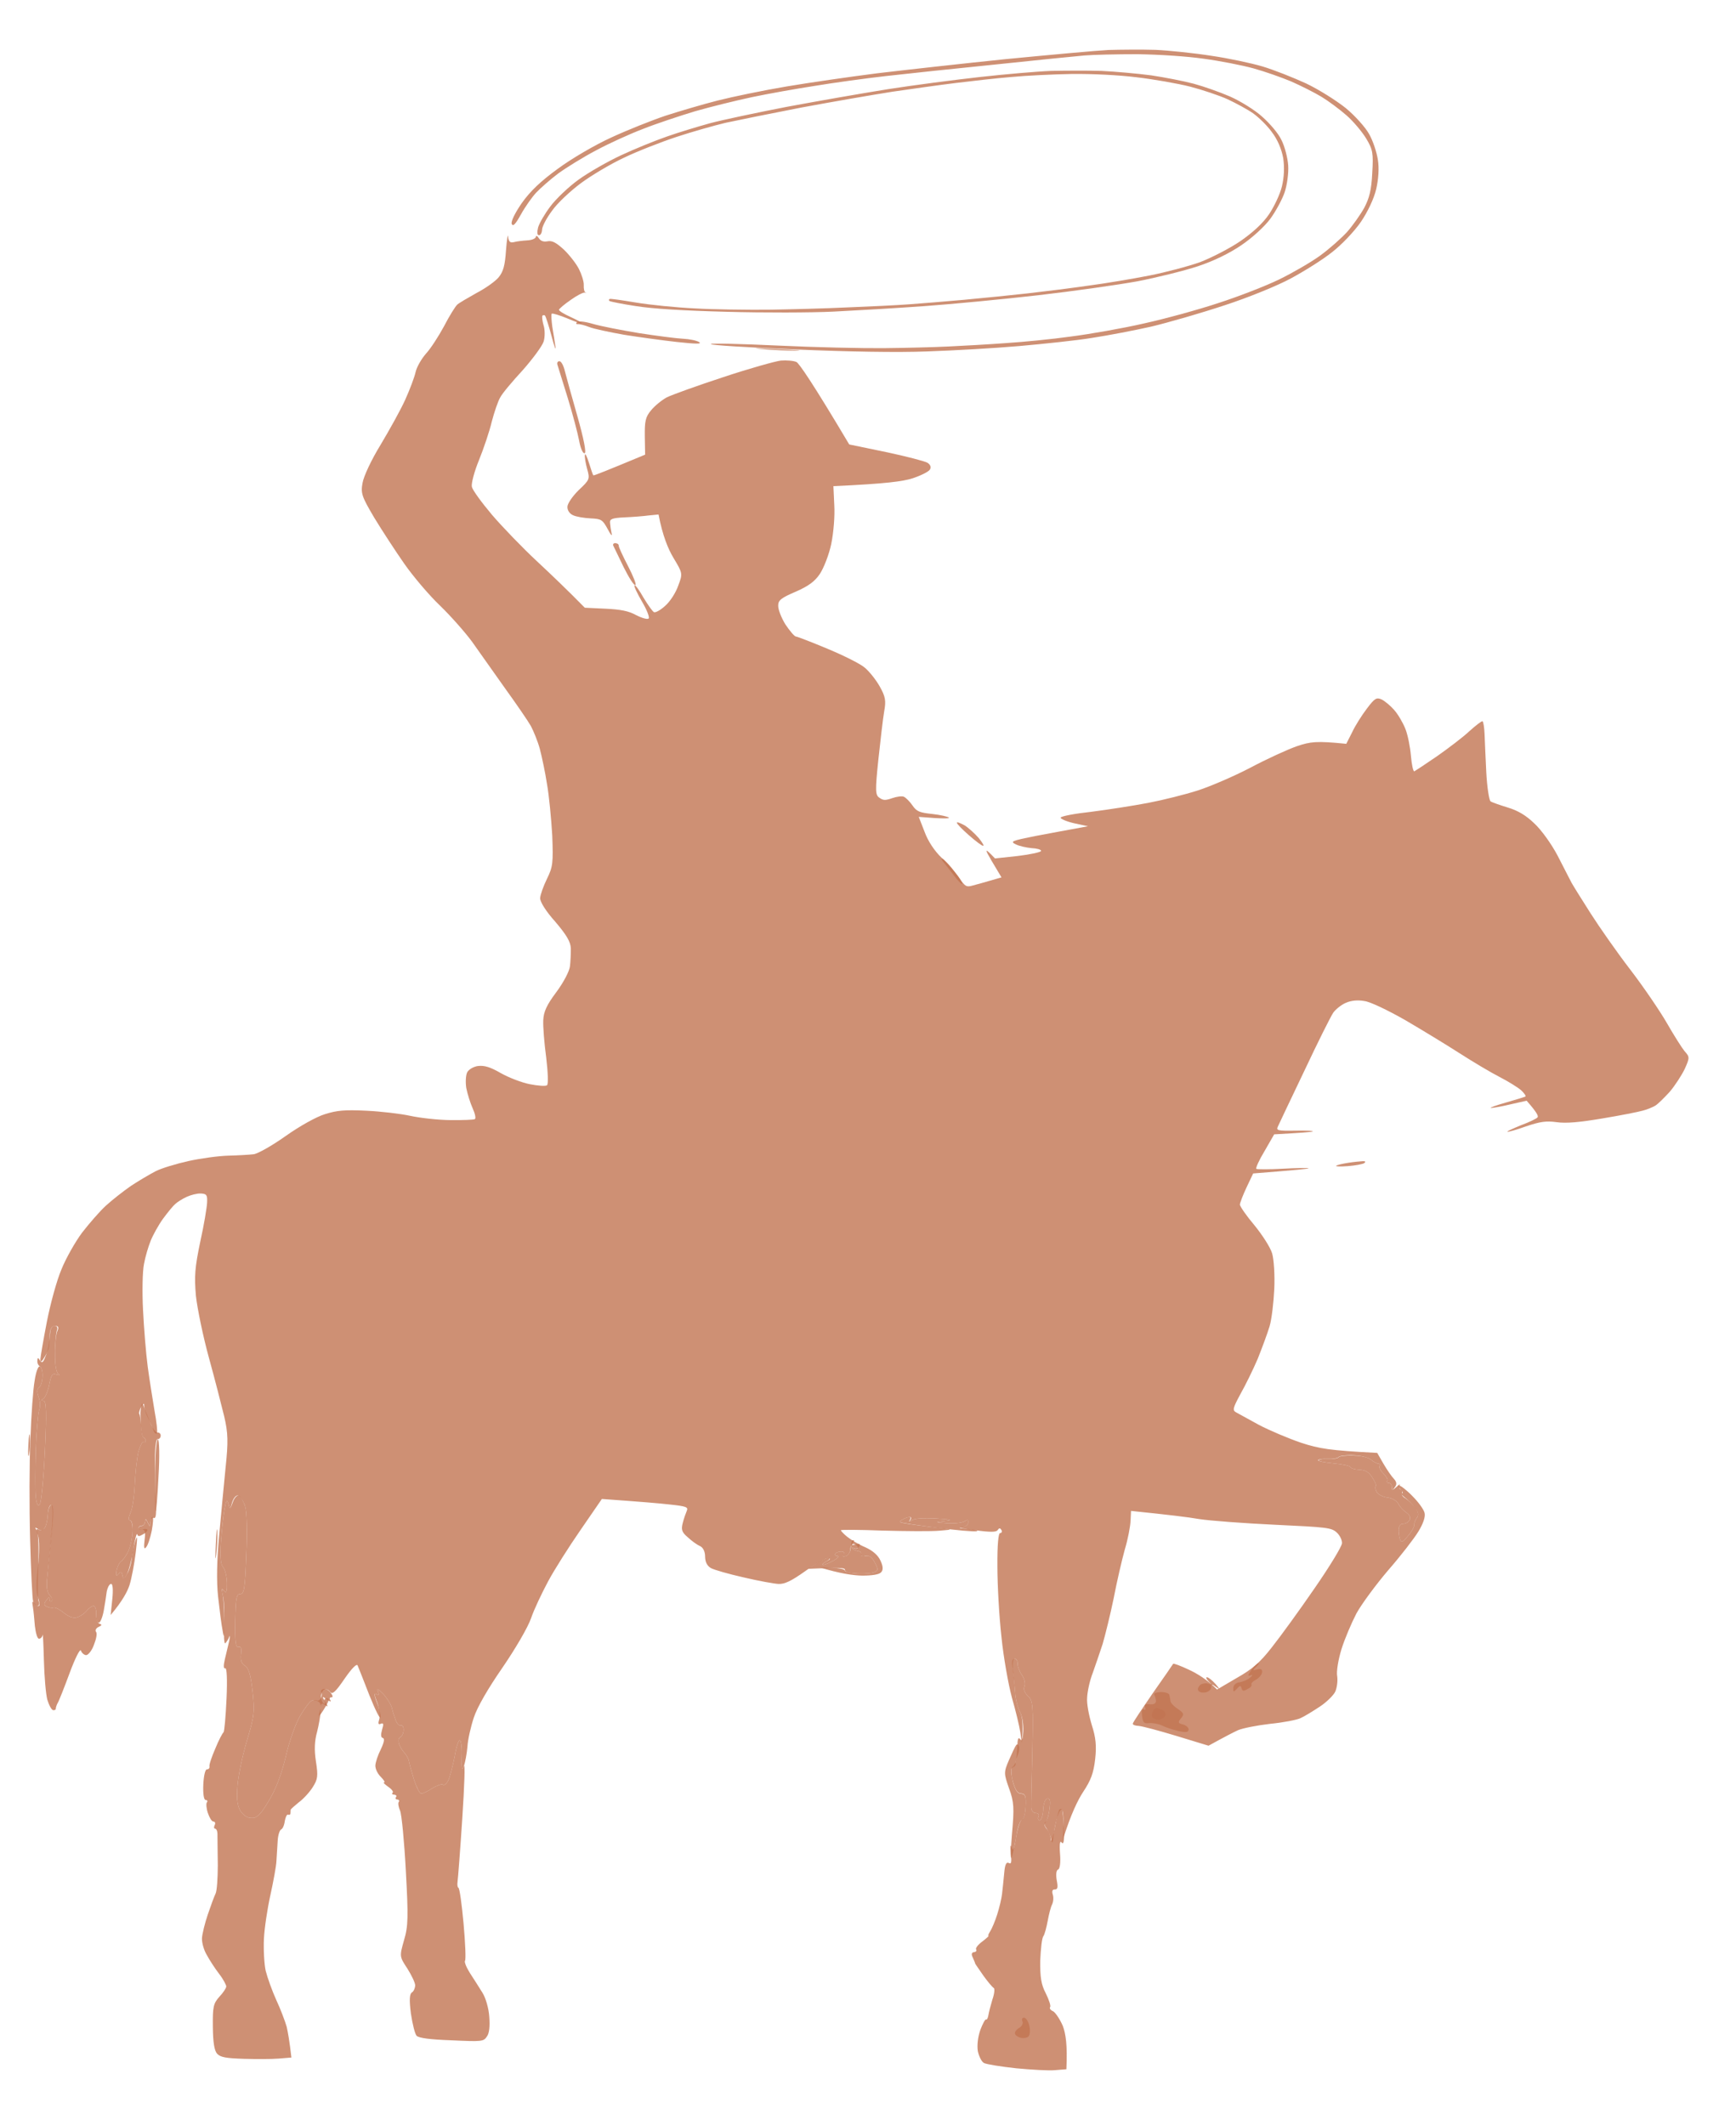
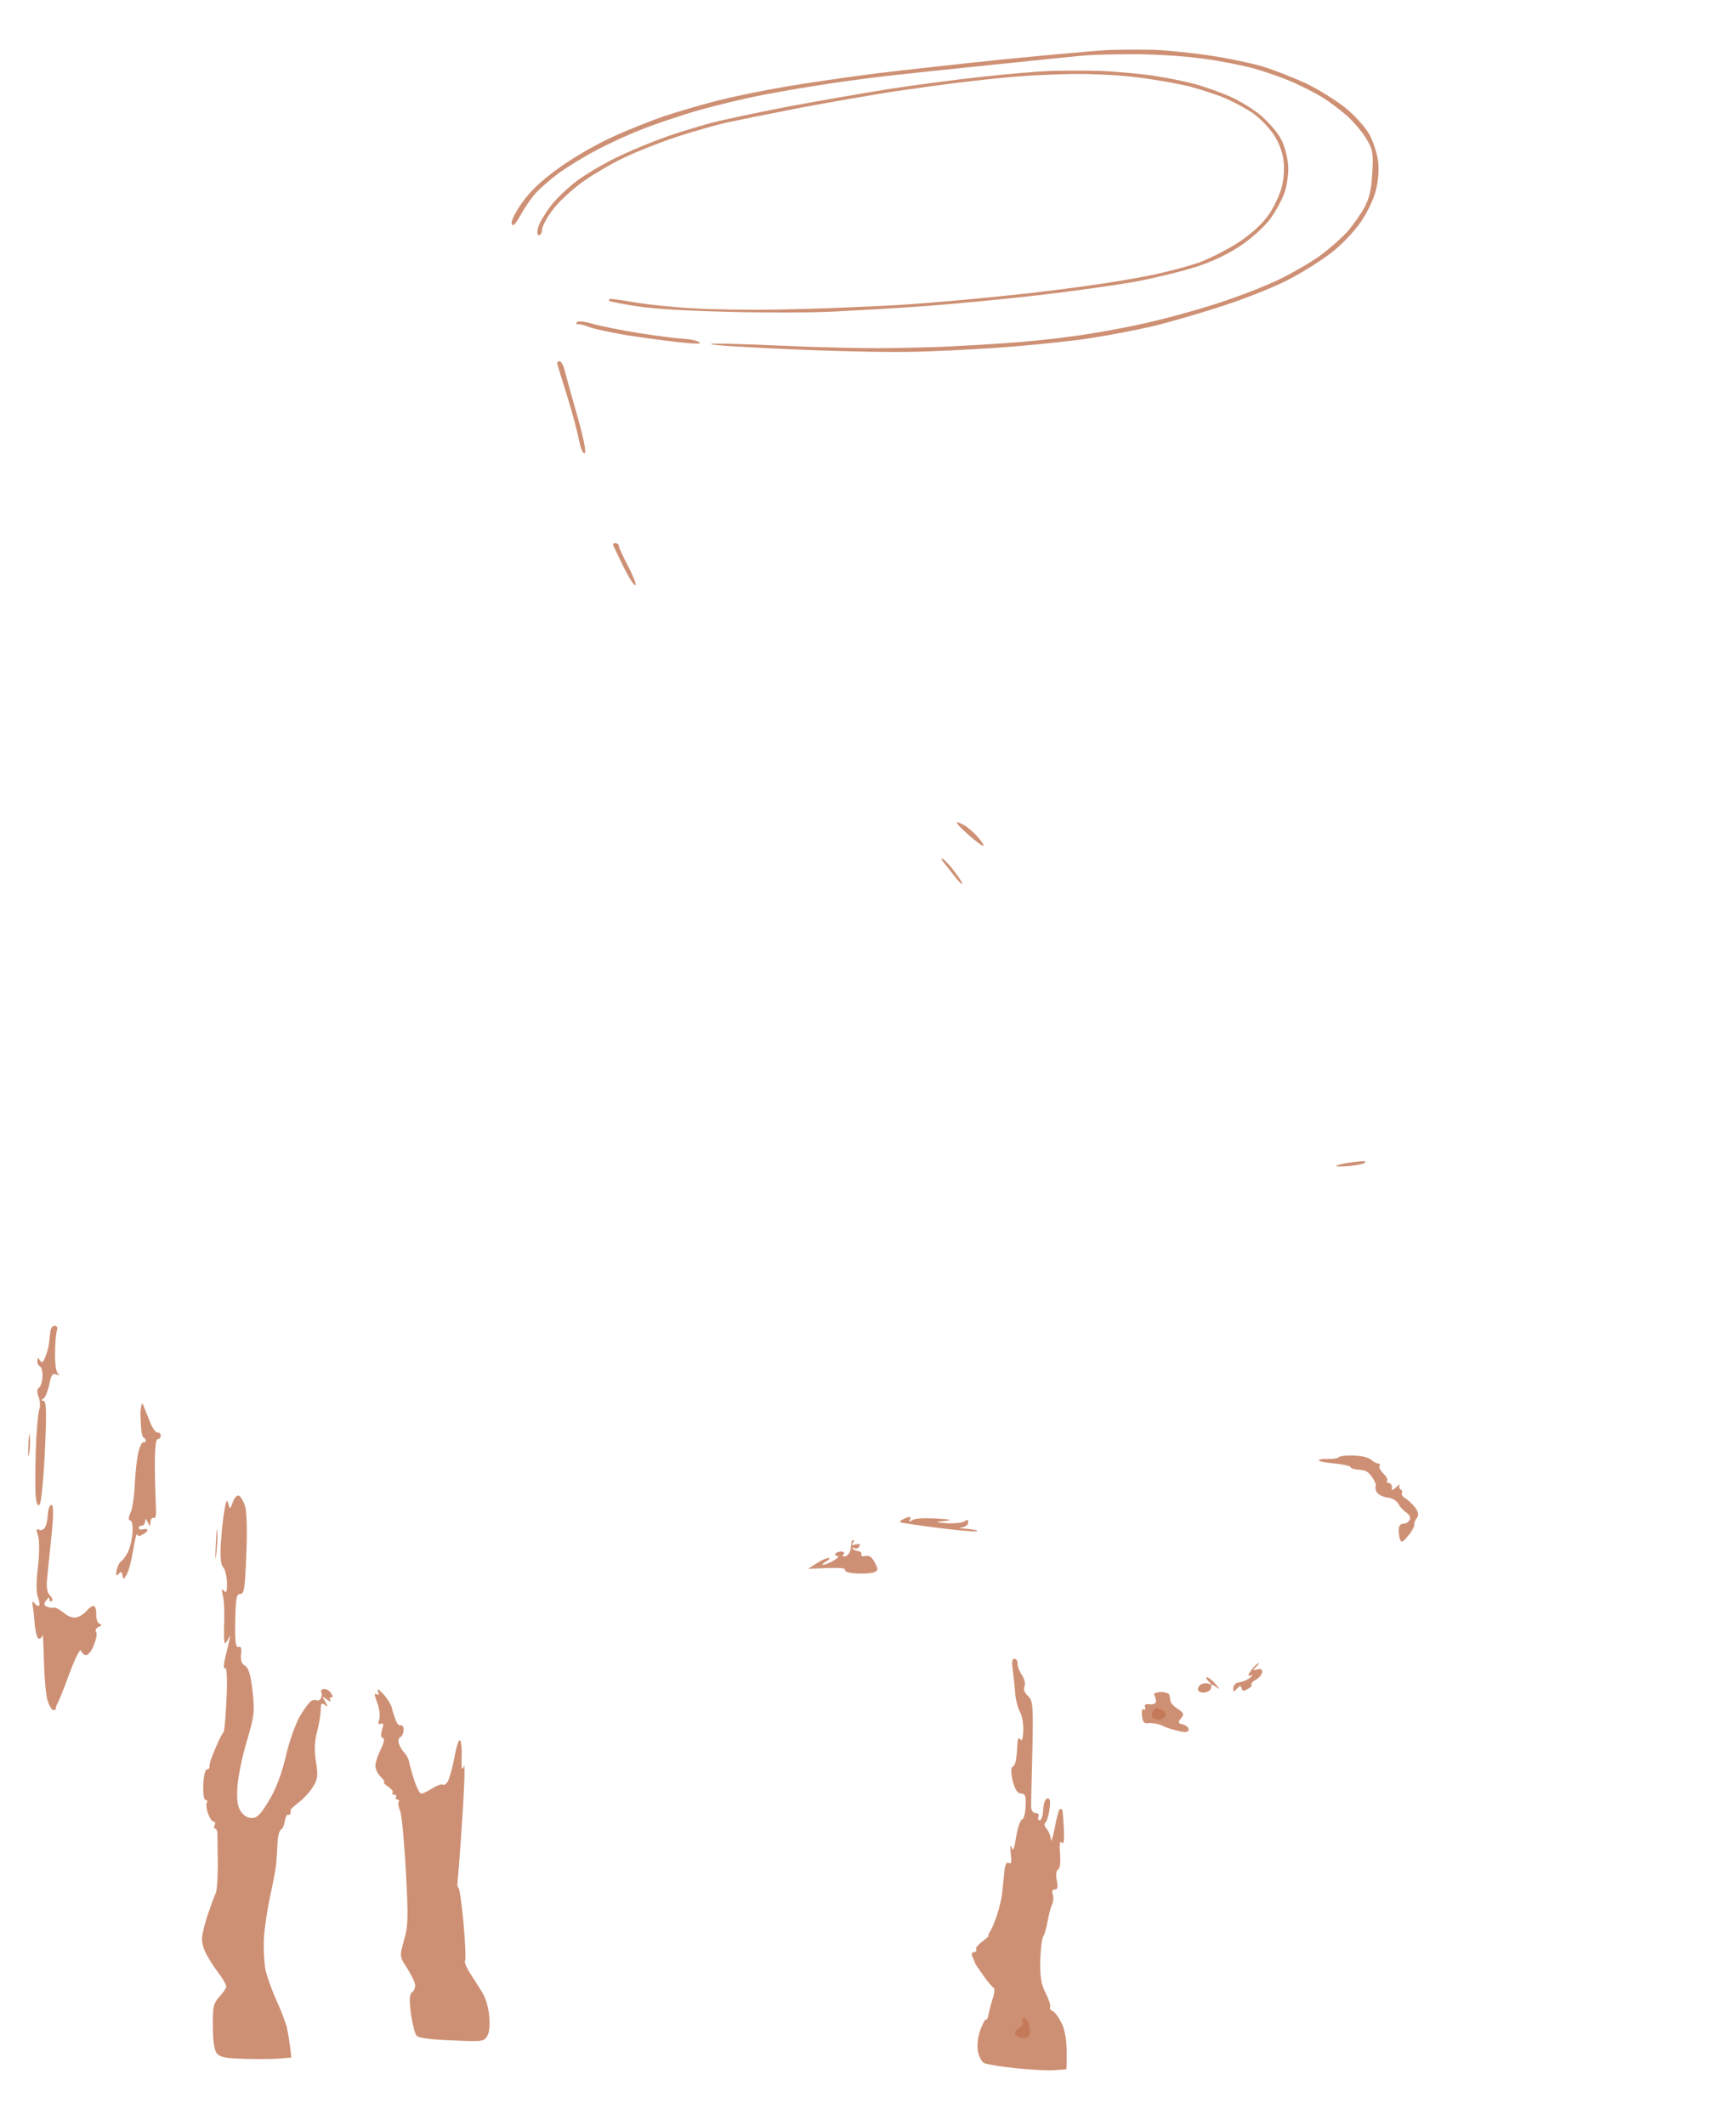
<svg xmlns="http://www.w3.org/2000/svg" width="924" height="1131" viewBox="0 0 924 1131" fill="none">
-   <path fill-rule="evenodd" clip-rule="evenodd" d="M270.449 126.062C270.796 128.715 271.55 129.378 273.617 128.848C275.208 128.421 278.366 128.067 280.728 127.927C283.248 127.795 285.176 126.881 285.217 126.004C285.252 125.253 286.024 125.54 286.755 126.704C287.729 128.257 289.273 128.832 291.386 128.429C293.923 127.921 296.064 129.151 300.131 132.858C303.135 135.761 306.69 140.322 308.128 143.152C309.566 145.981 310.799 149.806 310.711 151.685C310.616 153.689 311.004 155.465 311.625 155.619C312.397 155.907 312.083 155.892 311.306 155.73C310.371 155.56 306.992 157.284 303.739 159.642C300.33 161.992 297.548 164.372 297.524 164.873C297.495 165.499 300.245 167.135 303.628 168.676C307.011 170.216 309.767 171.726 309.75 172.102C309.732 172.478 306.331 171.314 302.019 169.479C297.859 167.776 293.988 166.59 293.656 166.951C293.325 167.312 293.497 170.333 293.959 173.87C294.583 177.289 295.294 182.218 295.652 184.62C296.01 187.022 295.031 184.465 293.566 178.873C292.102 173.28 290.445 168.432 290.149 168.041C289.854 167.651 289.227 167.621 288.739 167.975C288.408 168.336 288.615 170.605 289.287 173.022C290.115 175.446 290.083 179.462 289.344 181.813C288.605 184.163 283.573 190.956 278.263 196.983C272.802 202.878 267.312 209.398 266.271 211.484C265.08 213.436 263.073 219.368 261.734 224.452C260.552 229.543 257.451 238.687 254.962 244.847C252.479 250.881 250.762 257.329 251.149 259.105C251.537 260.88 256.408 267.512 261.912 274.048C267.422 280.459 278.055 291.505 285.579 298.513C293.102 305.52 301.972 313.972 311.265 323.449L322.235 323.965C330.385 324.349 334.587 325.174 338.568 327.37C341.481 328.888 344.58 329.787 345.237 329.191C345.887 328.719 344.352 324.629 341.731 320.238C339.116 315.721 337.256 311.867 337.744 311.513C338.226 311.285 340.29 314.144 342.464 318.013C344.795 321.889 347.3 325.396 348.066 325.809C348.832 326.221 351.573 324.718 354.036 322.449C356.656 320.187 359.707 315.435 360.981 311.728C363.487 305.193 363.336 305.06 358.385 296.793C355.62 292.143 352.653 285.099 350.513 273.825L345.306 274.333C342.618 274.709 336.627 275.18 332.377 275.357C325.765 275.673 324.482 276.24 324.701 278.259C324.793 279.644 325.145 282.172 325.533 283.948C326.077 285.731 325.027 284.677 323.445 281.59C320.697 276.564 320.088 276.159 314.289 275.886C310.841 275.724 306.633 275.023 304.944 274.191C303.099 273.351 301.928 271.538 302.016 269.659C302.099 267.905 304.795 264.015 308.089 260.78C313.839 255.402 314.02 254.908 312.537 249.691C311.733 246.766 311.108 243.347 311.324 242.102C311.377 240.974 312.392 242.78 313.48 246.346C314.575 249.787 315.53 252.845 315.838 252.985C315.983 253.243 322.225 250.775 343.373 241.978L343.2 232.304C343.107 224.265 343.533 221.9 346.525 218.4C348.361 216.101 352.119 213.014 354.86 211.511C357.595 210.133 371.176 205.249 384.897 200.747C398.78 196.128 412.627 192.261 415.629 191.9C418.624 191.664 422.38 191.967 423.917 192.667C425.298 193.359 432.361 203.484 452.01 236.547L471.61 240.608C482.342 242.871 492.272 245.472 493.647 246.29C495.324 247.374 495.73 248.774 494.887 249.989C494.207 251.087 490.026 253.15 485.718 254.579C480.457 256.215 471.917 257.445 443.583 258.747L444.051 268.813C444.407 274.604 443.681 283.358 442.451 289.451C441.234 295.294 438.384 302.441 436.356 305.484C433.654 309.5 430.239 311.976 423.503 314.923C415.809 318.201 414.177 319.505 414.204 322.268C414.11 324.273 415.79 328.62 417.976 332.238C420.324 335.738 422.853 338.745 423.637 338.781C424.42 338.818 432.133 341.818 440.605 345.355C449.078 348.892 457.979 353.329 460.242 355.318C462.661 357.315 466.222 361.751 468.251 365.362C471.295 370.778 471.665 372.929 470.61 378.654C469.963 382.39 468.637 393.877 467.52 404.245C465.802 420.735 465.84 423.247 468.132 424.611C470.105 426.085 471.365 426.018 474.878 424.803C477.432 423.919 480.277 423.55 481.194 424.096C482.267 424.648 484.367 426.756 485.689 428.701C487.893 431.943 489.593 432.526 496.158 433.211C500.378 433.661 504.417 434.604 505.021 435.135C505.624 435.666 502.315 435.886 489.017 434.758L492.099 442.687C493.907 447.668 497.426 452.981 501.336 456.68C504.637 459.974 508.964 464.822 510.727 467.416C513.51 471.69 514.427 472.235 517.452 471.373C519.519 470.843 523.815 469.664 533.053 466.961L527.811 458.177C524.176 451.98 523.614 450.573 529.6 456.88L541.757 455.57C548.549 454.759 554.105 453.515 554.135 452.888C554.17 452.137 551.843 451.525 549.022 451.392C546.363 451.141 542.475 450.331 540.635 449.365C537.565 447.84 538.367 447.501 551.052 444.96C558.658 443.56 568.011 441.741 579.1 439.752L571.636 438.145C567.596 437.202 564.364 435.794 564.55 435.175C564.586 434.424 572.034 433.017 580.876 432.052C589.567 430.955 603.175 428.833 611.1 427.323C619.024 425.813 630.787 422.852 637.325 420.774C643.863 418.697 656.528 413.267 665.383 408.662C674.245 403.932 685.481 398.812 690.272 397.154C697.454 394.731 700.618 394.252 716.563 395.881L719.679 389.751C721.255 386.31 724.817 380.703 727.496 377.188C731.685 371.611 732.655 371.029 735.423 372.289C737.112 373.122 740.134 375.649 742.071 377.874C744.159 380.232 746.774 384.749 748.037 387.947C749.3 391.145 750.573 397.482 750.976 402.272C751.385 406.936 752.154 410.613 752.787 410.517C753.269 410.289 758.78 406.656 764.948 402.427C770.959 398.191 778.777 392.282 782.065 389.173C785.509 386.071 788.605 383.706 789.069 383.853C789.528 384.126 790.019 387.036 790.168 390.558C790.322 393.955 790.669 403.261 791.087 411.064C791.499 418.993 792.591 425.823 793.346 426.487C794.106 427.025 798.278 428.476 802.614 429.81C808.034 431.446 812.311 434.033 816.667 438.255C820.281 441.564 825.738 449.102 829.054 455.41C832.213 461.71 835.679 468.15 836.537 469.948C837.552 471.753 842.08 478.996 846.614 486.115C851.149 493.233 860.566 506.732 867.67 515.98C874.775 525.228 883.589 538.196 887.218 544.519C890.847 550.841 895.086 557.569 896.57 559.396C899.407 562.542 899.389 562.918 896.755 568.82C895.185 572.136 891.629 577.618 888.799 581C885.819 584.249 882.357 587.726 880.905 588.537C879.453 589.347 876.567 590.592 874.343 591.115C872.114 591.764 862.441 593.694 852.943 595.255C840.752 597.318 833.495 597.98 828.503 597.243C822.885 596.477 819.721 596.955 812.219 599.49C807.266 601.265 802.807 602.562 802.348 602.289C801.884 602.142 805.252 600.668 809.578 598.863C814.055 597.191 817.911 595.364 818.416 594.634C818.922 593.905 817.768 591.716 812.548 585.821L803.816 587.796C799.049 588.952 794.3 589.733 793.517 589.696C792.739 589.534 796.252 588.318 801.506 586.808C806.761 585.298 811.383 583.883 811.865 583.655C812.353 583.301 811.32 581.872 809.667 580.288C808.008 578.829 802.821 575.571 798.219 573.221C793.618 570.87 783.991 565.144 776.826 560.538C769.66 555.933 756.68 548.04 747.814 542.853C738.634 537.65 729.419 533.199 726.297 532.801C722.716 532.13 719.244 532.469 716.358 533.714C713.954 534.731 711.015 537.103 709.673 538.923C708.325 540.868 701.389 554.728 694.232 569.958C686.918 585.18 680.634 598.568 680.11 599.674C679.232 601.641 680.004 601.928 689.594 601.752C695.567 601.657 699.486 601.841 698.684 602.18C697.883 602.519 692.838 602.909 678.192 603.726L673.06 612.649C670.165 617.409 668.235 621.712 668.687 622.11C669.146 622.382 675.427 622.427 682.828 622.022C690.23 621.617 696.36 621.529 696.505 621.787C696.65 622.045 690.02 622.737 667.002 624.541L663.514 631.909C661.595 635.962 659.984 640.154 659.937 641.156C660.047 642.166 663.427 647.095 667.742 652.195C671.901 657.286 676.145 663.889 677.095 667.072C678.044 670.255 678.59 678.692 678.248 685.957C677.906 693.222 676.854 702.212 675.737 705.925C674.62 709.639 671.741 717.412 669.426 723.204C666.955 728.988 662.787 737.454 660.217 741.978C656.259 749.324 655.887 750.562 657.877 751.66C659.101 752.345 664.614 755.366 670.126 758.388C675.644 761.284 685.655 765.521 692.457 767.85C702.357 771.078 707.657 771.955 733.041 773.275L736.38 779.082C738.27 782.309 740.769 785.942 741.97 787.128C743.461 788.831 743.558 790.091 742.391 791.542C740.88 793.605 740.88 793.605 740.823 791.468C740.876 790.341 740.14 789.302 739.043 789.25C738.102 789.206 737.807 788.816 738.306 788.211C738.957 787.74 738.093 786.067 736.446 784.358C734.792 782.773 733.784 780.843 734.284 780.239C734.783 779.634 734.342 778.986 733.559 778.949C732.775 778.912 730.936 777.947 729.729 776.886C728.372 775.692 724.646 774.763 720.414 774.564C716.496 774.38 713.018 774.844 712.519 775.448C712.019 776.052 709.482 776.56 706.974 776.442C704.31 776.317 701.941 776.582 701.604 777.068C701.261 777.68 704.842 778.351 709.689 778.83C714.693 779.316 718.738 780.135 718.859 780.893C719.143 781.535 721.157 782.131 723.508 782.242C726.799 782.397 728.633 783.488 730.384 786.332C731.857 788.41 732.697 790.584 732.203 791.063C731.86 791.674 732.109 793.067 732.839 794.231C733.721 795.528 736.175 796.773 738.52 797.009C741.173 797.385 743.465 798.748 744.329 800.421C745.042 801.961 746.991 803.936 748.511 805.012C750.187 806.095 750.9 807.635 750.371 808.866C749.685 810.089 748.228 811.024 746.974 810.965C745.563 810.899 744.57 811.982 744.476 813.986C744.393 815.74 744.751 818.142 745.168 819.292C745.863 821.207 746.665 820.868 749.5 817.361C751.493 815.07 752.876 812.373 752.761 811.489C752.64 810.73 753.192 808.998 754.192 807.79C755.203 806.331 754.96 804.813 753.185 802.47C751.857 800.65 749.305 798.145 747.634 796.936C745.969 795.602 745.384 794.696 746.167 794.733C746.951 794.77 746.679 793.878 745.478 792.692C744.277 791.505 744.005 790.614 744.789 790.651C745.572 790.688 748.908 793.23 751.901 796.384C755.051 799.545 757.852 803.443 758.24 805.219C758.772 807.252 757.498 810.959 754.947 815.107C752.732 818.769 745.539 828.097 738.899 835.693C732.415 843.297 724.698 853.73 721.949 858.748C719.356 863.773 715.652 872.386 713.982 877.831C712.312 883.277 711.222 889.753 711.737 892.163C712.095 894.565 711.605 898.308 710.727 900.275C709.849 902.243 706.061 905.956 702.495 908.299C698.767 910.76 694.237 913.559 692.152 914.466C690.224 915.379 682.932 916.794 675.989 917.471C669.04 918.274 661.429 919.799 659.025 920.815C656.777 921.839 652.271 924.138 643.241 929.111L626.207 923.915C616.916 921.093 607.763 918.653 606.039 918.572C604.315 918.491 602.922 918.049 602.952 917.423C602.818 916.914 607.711 909.738 613.447 901.345C619.339 892.961 624.226 885.909 624.401 885.541C624.732 885.18 628.434 886.61 632.891 888.702C637.348 890.795 642.541 893.927 647.79 899.196L658.29 893.036C666.519 888.402 670.777 884.711 676.965 876.717C681.474 871.029 691.718 856.948 699.644 845.395C707.565 833.967 714.202 823.107 714.285 821.353C714.367 819.599 713.075 817.028 711.415 815.569C708.55 813.048 706.361 812.82 678.621 811.514C662.164 810.739 644.164 809.39 638.238 808.483C632.474 807.459 622.009 806.213 602.001 804.141L601.753 809.402C601.612 812.408 600.347 819.254 598.677 824.699C597.164 830.151 594.41 841.948 592.737 850.782C590.908 859.61 588.195 870.529 586.886 874.987C585.419 879.438 583.052 886.356 581.603 890.431C579.998 894.498 578.781 900.341 578.633 903.473C578.329 906.597 579.596 913.059 581.09 918.025C583.285 924.782 583.7 929.321 582.899 936.314C582.087 943.557 580.645 947.506 576.588 953.592C573.712 957.976 570.067 965.337 565.819 978.821L566.034 970.922C566.078 966.656 565.773 963.126 564.989 963.089C564.362 963.06 563.321 965.145 562.577 967.621C561.826 970.222 560.993 974.577 560.706 977.325C560.378 980.95 560.041 981.436 559.521 979.152C559.29 977.384 558.003 974.687 556.983 973.007C555.799 971.445 555.551 970.052 556.346 969.838C556.979 969.743 558.061 966.781 558.54 963.288C559.234 958.55 558.991 957.032 557.412 957.209C556.297 957.533 555.402 959.876 555.242 963.258C555.095 966.39 554.193 968.858 553.41 968.821C552.626 968.785 552.197 967.886 552.715 966.906C553.238 965.8 552.646 965.019 551.236 964.953C549.825 964.886 548.944 963.59 548.864 961.954C548.778 960.443 549.095 947.026 549.478 932.23C550.006 907.649 549.817 905.004 547.102 902.616C545.298 900.899 544.597 899.109 545.3 897.51C545.835 896.154 545.332 893.494 543.859 891.416C542.537 889.471 541.564 886.789 541.629 885.411C541.693 884.033 540.963 882.869 540.179 882.832C539.239 882.787 538.825 884.902 539.148 888.056C539.477 891.084 540.001 896.633 540.294 900.413C540.431 904.185 541.768 909.144 542.928 911.208C544.087 913.271 544.815 917.824 543.885 927.573L543.053 921.884C542.574 918.723 540.606 910.471 538.579 903.47C536.71 896.478 534.096 881.918 533.03 871.197C531.808 860.468 530.874 843.602 530.869 833.684C530.785 822.131 531.393 815.882 532.333 815.926C533.117 815.963 533.466 815.227 533.037 814.328C532.306 813.163 531.836 813.141 530.994 814.357C530.314 815.455 527.324 815.565 519.053 814.423C512.964 813.634 509.702 812.853 511.589 812.816C513.795 812.669 515.253 811.733 515.318 810.355C515.394 808.727 515.087 808.587 513.466 809.64C512.328 810.465 508.38 810.907 504.305 810.715C497.264 810.133 497.264 810.133 502.791 809.514C507.372 808.977 506.6 808.689 497.986 808.158C491.717 807.863 486.991 808.143 485.696 808.961C483.913 810.132 483.6 810.117 484.599 808.909C485.105 808.18 485.14 807.428 484.356 807.391C483.729 807.362 482.138 807.789 480.849 808.481C479.566 809.049 478.747 809.763 479.199 810.161C479.652 810.559 486.205 811.495 494.012 812.491C508.076 814.031 508.076 814.031 500.193 814.665C495.775 815.084 482.273 814.951 470.036 814.626C457.649 814.169 447.6 814.072 447.583 814.448C447.565 814.824 449.062 816.401 450.877 817.867C452.844 819.466 457.12 822.053 460.51 823.468C464.61 825.334 467.325 827.722 468.654 830.63C470.08 833.71 470.148 835.596 468.992 836.797C467.993 838.006 464.196 838.58 458.856 838.58C454.148 838.484 447.281 837.533 436.44 834.261L443.029 834.445C446.796 834.497 449.744 835.264 449.715 835.89C449.685 836.516 452.634 837.283 456.238 837.452C460 837.629 464.098 837.32 465.382 836.753C467.466 835.847 467.496 835.22 465.624 831.617C464.035 828.655 462.666 827.712 460.605 828.117C459.014 828.544 458.091 828.124 458.289 827.255C458.644 826.393 458.047 825.737 456.955 825.56C456.015 825.516 454.628 824.948 453.874 824.285C453.276 823.629 453.439 823.511 454.518 823.939C455.592 824.491 456.544 824.285 456.574 823.659C456.603 823.033 455.704 822.111 454.619 821.809C453.533 821.507 452.703 822.472 452.608 824.477C452.526 826.23 451.346 827.932 450.075 828.249C448.488 828.593 448.083 828.281 448.862 827.313C449.687 826.473 449.246 825.825 447.836 825.758C446.582 825.699 445.142 826.259 444.642 826.863C444.143 827.468 444.74 828.123 445.68 828.168C446.777 828.219 445.941 829.31 443.682 830.584C441.423 831.859 438.862 832.868 438.078 832.831C437.295 832.795 437.957 832.072 439.734 831.026C442.144 829.884 442.324 829.391 440.6 829.31C439.346 829.25 433.858 832.382 428.492 836.272C421.18 841.451 417.643 843.168 414.352 843.013C412.001 842.902 403.591 841.377 395.669 839.497C387.897 837.751 379.992 835.495 378.31 834.537C376.325 833.314 375.323 831.258 375.295 828.495C375.268 825.732 374.266 823.676 372.577 822.843C370.883 822.136 367.999 819.992 366.044 818.142C362.871 815.482 362.466 814.082 363.42 810.486C364.002 808.128 365.084 805.166 365.613 803.936C366.329 802.086 365.093 801.652 356.653 800.752C351.342 800.125 341.016 799.263 320.351 797.788L309.054 814.204C302.819 823.2 295.014 835.512 291.742 841.635C288.469 847.758 284.289 856.475 282.648 861.294C281.008 866.113 274.179 877.717 267.432 887.568C259.848 898.51 254.036 908.531 252.204 914.094C250.557 919.038 248.967 926.119 248.802 929.626C248.474 933.251 247.624 937.982 246.902 939.956C245.826 942.793 245.56 941.776 245.716 935.13C245.934 930.495 245.496 926.457 244.724 926.17C244.109 925.89 242.823 929.847 241.948 935.078C240.917 940.302 239.392 946.005 238.526 947.722C237.66 949.439 236.359 950.382 235.755 949.851C235.152 949.321 232.754 950.212 230.17 951.723C227.736 953.366 225.007 954.618 224.223 954.581C223.283 954.537 221.712 951.199 220.334 947.117C219.106 943.167 217.902 938.717 217.653 937.324C217.405 935.931 216.245 933.868 215.195 932.814C214.145 931.761 212.835 929.565 212.285 927.907C211.885 926.382 212.113 924.886 213.071 924.554C213.872 924.216 214.732 922.624 214.815 920.87C214.898 919.117 214.167 917.952 213.366 918.291C212.408 918.623 211.213 917.311 210.523 915.27C209.828 913.354 208.867 910.422 208.479 908.646C207.935 906.863 205.888 903.628 203.945 901.528C201.346 898.895 200.426 898.433 201.183 900.142C201.878 902.058 201.704 902.427 200.328 901.609C199.104 900.923 199.045 902.176 200.592 906.015C201.861 909.088 202.636 912.639 202.572 914.017C202.35 915.388 199.771 910.119 196.676 902.441C193.739 894.77 190.784 887.475 190.361 886.451C189.95 885.177 187.312 887.814 183.436 893.407C178.543 900.583 176.905 902.012 175.722 900.45C174.835 899.279 173.442 898.837 172.641 899.175C171.677 899.632 170.973 901.231 170.902 902.734C170.838 904.112 171.382 905.895 172.136 906.558C172.896 907.096 173.221 906.861 172.804 905.711C172.381 904.687 172.893 903.832 173.99 903.884C175.4 903.95 175.191 905.07 173.313 908.246C171.947 910.567 170.431 912.755 170.1 913.116C169.612 913.47 169.671 912.217 170.392 910.243C171.119 908.143 170.731 906.367 169.507 905.682C168.602 904.886 166.884 904.679 165.92 905.136C164.799 905.585 162.115 909.225 159.726 913.256C157.331 917.411 153.906 926.791 152.112 934.867C149.777 944.423 146.898 952.197 143.155 958.297C139.057 965.26 136.908 967.544 134.394 967.552C132.032 967.692 130.041 966.594 128.267 964.25C126.504 961.657 125.88 958.238 126.367 951.23C126.608 946.094 128.851 935.153 131.278 926.981C135.38 913.239 135.637 911.117 134.426 900.138C133.428 891.304 132.34 887.737 130.355 886.514C128.522 885.424 127.977 883.64 128.282 880.516C128.748 877.274 128.331 876.125 126.897 876.559C125.463 876.994 124.989 873.708 125.195 862.67C125.453 850.505 125.873 848.265 127.91 848.361C129.948 848.456 130.409 845.34 131.095 827.42C131.661 815.395 131.39 804.46 130.429 801.527C129.462 798.72 127.85 796.259 126.764 795.957C125.679 795.654 124.349 797.224 123.616 799.449C122.487 803.413 122.33 803.406 121.531 800.355C120.865 797.813 120.366 798.417 119.503 803.398C118.873 806.758 118.032 814.628 117.58 820.883C117.07 828.392 117.49 832.805 118.691 833.992C119.741 835.045 120.667 838.73 120.815 842.252C120.899 847.152 120.538 848.139 119.193 846.695C118.009 845.133 117.829 845.626 118.477 848.544C119.01 850.578 119.33 857.121 119.366 863.023C119.442 871.438 119.232 872.558 118.504 868.004C117.867 864.836 116.84 856.627 116.067 849.686C115.185 841.736 115.438 829.696 116.66 817.074C117.649 806.073 119.205 789.7 120.094 780.829C121.509 767.463 121.419 762.688 119.324 753.802C117.877 747.833 114.294 733.855 111.208 722.663C108.123 711.47 105.051 696.637 104.278 689.696C103.363 679.108 103.732 674.606 106.575 660.93C108.561 652.11 110.106 642.642 110.23 640.011C110.418 636.003 109.978 635.355 106.843 635.207C104.962 635.119 101.624 635.966 99.377 636.99C97.129 638.014 94.377 639.767 93.227 640.843C92.082 641.794 89.247 645.301 86.731 648.697C84.377 651.976 81.46 657.237 80.215 660.317C78.971 663.397 77.295 668.967 76.648 672.703C75.844 676.431 75.638 687.469 76.125 697.159C76.611 706.848 77.698 720.457 78.628 727.406C79.557 734.354 81.262 744.854 82.239 750.801C83.372 756.754 83.902 762.177 83.559 762.789C83.06 763.393 82.3 762.855 81.738 761.448C81.332 760.048 79.906 756.968 78.759 754.654C77.605 752.466 76.8 749.54 76.703 748.28C76.779 746.652 76.46 746.762 75.106 748.833C74.246 750.424 73.856 752.038 74.145 752.554C74.586 753.202 74.921 756.105 75.099 759.001C75.27 762.022 75.768 764.808 76.383 765.088C77.155 765.375 77.584 766.274 77.554 766.9C77.525 767.527 77.037 767.88 76.265 767.593C75.656 767.188 74.603 769.523 73.666 772.743C72.886 775.97 72.056 783.589 71.761 789.852C71.467 796.115 70.515 802.975 69.475 805.061C68.3 807.767 68.235 809.145 69.28 809.194C70.064 809.231 70.724 811.898 70.57 815.155C70.411 818.537 69.409 823.135 68.357 825.471C67.305 827.807 65.457 830.356 64.487 830.938C63.517 831.52 62.465 833.856 62.057 835.845C61.614 838.586 61.904 839.102 63.066 837.776C64.396 836.206 64.704 836.346 65.23 838.505C65.594 840.782 65.914 840.672 67.628 837.614C68.814 835.787 69.757 832.441 70.019 830.194C70.12 828.065 70.953 823.71 71.884 820.615C73.182 816.408 73.273 817.793 72.246 826.282C71.481 832.523 70.018 840.237 68.913 843.7C67.813 847.038 65.22 852.063 58.899 859.549L59.764 851.179C60.325 845.932 60.003 842.779 59.05 842.985C58.098 843.191 57.226 845.033 56.819 847.023C56.567 849.02 55.879 853.632 55.244 857.117C54.603 860.728 53.364 863.682 52.58 863.645C51.64 863.601 51.107 861.568 51.219 859.188C51.331 856.808 50.642 854.766 49.859 854.73C48.918 854.685 47.292 855.864 46.124 857.316C44.794 858.885 42.523 860.41 40.775 860.83C38.714 861.235 36.55 860.506 33.98 858.376C31.862 856.644 29.407 855.399 28.612 855.613C27.654 855.944 26.098 855.62 24.868 855.06C23.33 854.36 23.215 853.475 24.714 851.663C25.894 849.961 26.37 849.858 26.311 851.11C26.264 852.112 26.867 852.643 27.517 852.172C28.168 851.7 27.762 850.3 26.562 849.114C25.065 847.537 24.568 844.751 25.111 839.881C25.451 836.005 26.405 825.756 27.294 816.884C28.241 806.76 28.199 800.983 27.259 800.939C26.318 800.895 25.579 803.245 25.444 806.126C25.302 809.133 24.522 812.36 23.691 813.325C22.686 814.659 21.583 814.732 20.214 813.789C18.537 812.706 18.374 812.824 19.557 814.386C20.451 815.432 20.677 823.98 20.397 833.256C19.961 842.526 20.024 851.191 20.598 852.348C21.166 853.63 20.805 854.617 20.021 854.58C19.081 854.536 18.031 853.482 17.62 852.208C17.203 851.058 16.488 836.211 16.03 819.242C15.572 802.272 15.601 778.295 16.185 765.895C16.612 753.486 17.58 739.597 18.431 734.867C19.131 730.003 20.382 726.798 21.304 727.218C22.07 727.631 22.742 730.048 22.624 732.553C22.5 735.184 21.744 737.91 20.774 738.492C19.635 739.317 19.565 740.82 20.538 743.502C21.384 745.551 21.55 748.697 20.84 750.421C20.288 752.153 19.369 761.651 19.055 771.679C18.739 781.707 18.697 792.627 19.002 796.157C19.422 800.57 20.141 801.985 21.146 800.651C21.977 799.686 23.211 786.814 23.901 772.158C24.862 751.74 24.681 745.581 23.114 745.507C21.86 745.448 21.715 745.19 23.004 744.497C23.968 744.04 25.381 740.717 26.179 737.114C27.222 731.64 27.89 730.792 30.055 731.522C31.808 732.107 32.127 731.996 31.013 731.19C29.945 730.512 29.206 726.209 29.308 720.69C29.237 715.54 29.81 710.043 30.513 708.444C31.391 706.477 31.113 705.711 29.389 705.629C27.822 705.556 26.871 706.85 26.536 709.512C26.43 711.767 26.294 714.648 26.241 715.776C26.339 717.036 25.263 719.872 23.909 721.943C22.2 724.875 21.55 725.347 21.481 723.46C21.546 722.083 23.068 713.115 24.932 703.537C26.797 693.958 30.214 681.439 32.685 675.655C34.999 669.864 39.969 661.059 43.659 656.085C47.505 651.119 53.153 644.606 56.434 641.622C59.716 638.638 65.588 634.018 69.648 631.197C73.702 628.5 79.678 625.015 82.738 623.402C85.799 621.788 93.765 619.401 100.273 617.95C106.781 616.499 116.424 615.195 121.614 615.063C126.804 614.931 132.789 614.585 135.001 614.312C137.213 614.04 144.797 609.752 151.946 604.69C159.421 599.393 168.295 594.412 172.917 592.998C179.454 590.92 183.553 590.611 194.994 591.149C202.674 591.511 213.296 592.764 218.426 593.884C223.557 595.005 233.088 596.081 239.839 596.148C246.433 596.207 252.256 595.979 252.744 595.625C253.388 595.279 252.879 592.744 251.599 589.922C250.318 587.1 248.818 582.259 248.182 579.091C247.702 575.929 247.879 572.172 248.739 570.58C249.594 569.114 252.178 567.603 254.547 567.338C257.861 566.992 260.961 567.891 266.618 571.171C270.749 573.499 277.69 576.211 282.049 577.044C286.251 577.87 290.477 578.194 291.133 577.597C291.94 577.133 291.626 570.465 290.726 562.89C289.675 555.183 288.991 546.363 289.15 542.981C289.362 538.471 290.944 534.905 296.139 527.994C299.997 522.777 303.101 516.897 303.387 514.149C303.662 511.651 303.862 507.392 303.83 504.754C303.681 501.232 301.646 497.747 295.545 490.555C290.47 484.918 287.408 479.878 287.497 477.999C287.579 476.245 289.208 471.677 291.121 467.75C294.248 461.369 294.499 459.372 293.935 444.657C293.408 435.845 292.262 423.488 291.14 417.284C290.181 410.962 288.376 402.591 287.311 398.524C286.24 394.581 283.986 389.077 282.542 386.373C281.093 383.794 274.772 374.583 268.579 366.006C262.542 357.436 254.737 346.398 251.2 341.461C247.656 336.649 240.052 328.005 234.344 322.464C228.48 316.915 219.849 306.717 215.141 299.967C210.432 293.218 203.254 282.209 199.172 275.489C192.626 264.384 191.925 262.594 192.974 256.994C193.615 253.383 197.633 244.785 202.567 236.731C207.17 229.039 213.174 218.274 215.628 212.866C218.082 207.458 220.594 200.797 221.194 198.063C221.794 195.33 224.357 190.931 226.681 188.278C229.162 185.633 233.398 179.054 236.322 173.667C239.089 168.274 242.315 163.153 243.302 162.195C244.29 161.237 248.97 158.57 253.489 156.021C258.157 153.605 263.518 149.84 265.348 147.666C267.847 144.645 268.784 141.425 269.329 133.165C269.763 127.285 270.387 124.051 270.455 125.937L270.449 126.062ZM413.561 185.777C423.905 186.264 428.444 186.603 423.73 186.632C419.017 186.661 410.553 186.263 404.923 185.747C399.293 185.231 403.217 185.29 413.561 185.777ZM84.033 766.075C84.817 766.112 85.025 775.035 84.361 785.801C83.848 796.698 83.145 804.951 82.862 804.31C82.578 803.669 82.526 794.753 82.539 784.459C82.558 774.041 83.249 766.039 84.033 766.075ZM81.147 807.368C81.774 807.397 81.464 810.647 80.811 814.508C79.995 818.486 78.704 822.568 77.716 823.526C76.711 824.86 76.456 823.592 76.958 819.599C77.466 815.48 77.224 813.962 75.645 814.139C74.692 814.345 73.77 813.925 73.799 813.299C73.829 812.672 74.485 812.076 75.425 812.12C76.209 812.157 77.04 811.192 77.256 809.946C77.338 808.193 77.652 808.207 78.648 810.388C79.79 812.827 79.947 812.835 80.077 810.079C80.304 808.583 80.677 807.345 81.147 807.368ZM542.38 929.511C542.646 930.527 542.384 932.775 541.517 934.492C540.808 936.216 540.4 938.205 540.527 938.839C540.655 939.472 539.986 940.32 539.028 940.651C537.914 940.975 537.964 943.238 539 947.931C540.343 952.765 541.514 954.578 543.395 954.666C545.746 954.777 546.163 955.926 545.892 961.688C545.715 965.446 544.784 968.541 544 968.504C543.217 968.467 541.798 971.915 541.127 976.152C540.45 980.514 539.251 985.982 538.512 988.332C537.773 990.682 537.87 985.289 538.602 976.41C539.901 962.16 539.729 959.139 537.087 951.858C534.318 943.945 534.191 943.311 537.011 936.79C538.598 933.099 540.343 929.415 540.842 928.81C541.348 928.081 542.114 928.494 542.38 929.511V929.511Z" fill="#C27451" fill-opacity="0.8" />
  <path fill-rule="evenodd" clip-rule="evenodd" d="M615.042 26.537C622.408 26.884 635.694 28.262 644.737 29.692C653.786 30.997 665.917 33.577 671.958 35.368C678 37.158 688.33 41.285 695.096 44.366C701.856 47.571 711.314 53.54 716.309 57.542C721.147 61.536 726.82 67.829 728.698 71.306C730.733 74.792 732.795 81.04 733.39 85.086C734.124 89.514 733.684 95.519 732.502 100.611C731.32 105.702 728.006 112.702 724.293 118.176C720.754 123.282 713.98 130.37 708.927 134.275C704.031 138.188 694.158 144.377 687.067 148.186C679.814 152.113 664.281 158.412 651.838 162.471C639.552 166.537 622.035 171.613 612.821 173.816C603.613 175.893 589.348 178.611 581.122 179.856C572.889 181.226 555.369 183.038 542.435 184.186C529.344 185.328 507.453 186.557 493.608 187.035C477.713 187.668 451.818 187.202 423.444 185.992C398.519 184.944 378.313 183.742 378.342 183.116C378.366 182.615 394.37 182.991 414.117 183.921C433.708 184.843 458.971 185.405 470.128 185.302C481.285 185.2 496.854 184.803 504.726 184.42C512.598 184.037 526.298 183.301 535.441 182.602C544.578 182.028 560.2 180.503 570.163 179.089C580.119 177.8 597.699 174.736 608.974 172.128C620.243 169.646 638.224 164.717 648.757 161.196C659.284 157.8 673.684 152.201 680.757 148.767C687.83 145.334 697.679 139.646 702.558 136.11C707.599 132.455 713.994 126.73 716.975 123.481C719.961 120.107 724 114.396 726.057 110.727C728.812 105.584 729.965 101.119 730.39 92.1C731.048 81.46 730.666 79.559 727.17 73.745C724.984 70.127 720.373 64.638 716.753 61.454C713.133 58.271 707.215 53.85 703.397 51.536C699.579 49.222 692.367 45.618 687.289 43.371C682.205 41.248 673.245 38.065 667.197 36.399C661.15 34.733 649.321 32.419 640.737 31.262C631.531 29.95 617.124 29.02 605.508 28.85C594.67 28.842 581.934 29.121 577.203 29.526C572.472 29.931 551.166 32.067 529.855 34.328C508.549 36.463 482.344 39.247 471.447 40.492C460.55 41.736 443.476 44.071 433.502 45.736C423.534 47.275 408.486 49.956 400.236 51.702C391.986 53.448 378.318 56.822 370.039 59.194C361.753 61.691 349.148 65.868 342.104 68.675C335.067 71.357 323.831 76.478 317.222 80.058C310.619 83.513 301.56 89.113 297.169 92.296C292.772 95.604 287.527 100.253 285.377 102.537C283.228 104.821 279.526 110.045 277.294 114.083C274.376 119.344 273.052 120.788 272.345 119.123C271.933 117.848 274.026 113.427 277.734 108.078C282.11 101.881 287.704 96.495 296.973 89.776C304.297 84.346 316.893 77.03 325.4 73.162C333.751 69.287 346.717 64.122 354.219 61.588C361.714 59.179 374.14 55.495 382.088 53.484C390.037 51.473 406.374 48.099 418.566 46.037C430.758 43.974 452.424 40.852 466.804 39.018C481.178 37.309 511.97 33.862 535.487 31.454C558.999 29.172 583.451 26.933 589.906 26.609C596.356 26.411 607.67 26.316 615.042 26.537V26.537ZM586.241 37.735C593.607 38.082 605.495 39.144 612.832 40.117C620.162 41.215 630.279 43.198 635.398 44.569C640.517 45.939 649.17 48.983 654.712 51.378C660.097 53.766 667.884 58.526 671.799 62.1C675.721 65.549 680.489 71.046 682.053 74.509C683.781 77.854 685.378 83.955 685.654 88.111C685.93 92.267 684.996 98.751 683.722 102.457C682.448 106.164 679.007 112.53 676.154 116.413C673.132 120.539 666.568 126.507 660.888 130.382C654.395 134.847 645.876 138.965 637.579 141.713C630.24 144.13 615.777 147.717 605.316 149.736C594.859 151.629 570.981 155.024 552.346 157.16C533.711 159.295 506.414 161.902 491.599 162.962C476.784 164.023 455.206 165.267 443.556 165.848C431.905 166.429 406.456 166.487 387.004 165.948C363.785 165.357 347.183 164.325 338.454 162.909C331.123 161.811 324.901 160.514 324.443 160.241C323.99 159.843 324.014 159.342 324.496 159.114C324.978 158.885 331.217 159.807 338.542 161.03C345.867 162.254 359.937 163.67 369.811 164.134C379.679 164.724 397.419 164.932 409.046 164.851C420.679 164.646 439.865 164.168 451.516 163.586C463.161 163.13 477.645 162.431 483.792 161.967C489.94 161.503 503.025 160.487 512.964 159.574C522.902 158.661 538.211 157.122 546.896 156.15C555.581 155.178 570.118 153.351 579.29 152.026C588.457 150.825 603.024 148.372 611.744 146.649C620.464 144.925 632.552 141.728 638.783 139.51C644.862 137.16 654.519 132.216 660.199 128.341C666.855 123.758 672.275 118.741 675.482 113.996C678.185 109.98 681.324 103.349 682.302 99.252C683.473 94.411 683.72 89.15 683.01 84.221C682.137 79.409 680.022 74.288 676.913 70.25C674.408 66.742 669.75 62.255 666.861 60.236C663.971 58.217 657.844 54.915 653.387 52.822C649.081 50.862 639.958 47.796 633.441 46.108C626.766 44.413 613.991 42.18 604.93 41.126C595.249 39.917 581.143 39.253 570.456 39.377C560.553 39.539 546.069 40.238 538.18 40.997C530.296 41.63 517.188 43.147 508.973 44.141C500.758 45.135 485.42 47.301 474.982 48.818C464.538 50.461 442.842 54.21 426.679 57.215C410.51 60.346 392.431 64.014 386.242 65.355C380.047 66.821 368.266 70.158 359.969 72.906C351.672 75.654 339.031 80.583 331.958 84.016C324.891 87.324 314.548 93.49 309.013 97.624C303.478 101.757 296.577 108.211 293.88 112.102C291.033 115.86 288.621 120.391 288.538 122.145C288.456 123.898 287.764 125.247 286.824 125.202C285.883 125.158 285.803 123.522 286.385 121.164C286.962 118.932 289.868 113.922 292.883 109.921C295.736 106.038 302.481 99.576 307.847 95.686C313.214 91.796 323.382 85.997 330.449 82.689C337.516 79.381 348.567 74.88 354.954 72.67C361.184 70.452 371.699 67.307 377.906 65.59C384.269 63.881 402.673 59.977 418.842 56.846C435.005 53.841 459.238 49.584 472.69 47.455C486.141 45.326 508.266 42.476 521.688 40.974C535.11 39.471 552.143 38.013 559.538 37.734C566.928 37.579 578.869 37.514 586.241 37.735V37.735ZM315.547 172.376C319.574 173.57 330.625 175.722 340.133 177.3C349.489 178.745 360.105 180.123 363.553 180.285C367.001 180.448 370.89 181.258 372.108 182.069C373.785 183.152 370.488 183.123 360.33 182.017C352.518 181.147 340.032 179.429 332.237 178.184C324.605 176.82 316.05 175.036 313.583 174.041C311.117 173.047 308.319 172.413 307.373 172.494C306.584 172.582 306.451 172.074 307.107 171.477C307.769 170.755 310.898 171.028 315.547 172.376ZM297.804 192.255C298.744 192.299 300.043 194.746 300.691 197.664C301.49 200.714 304.436 211.524 307.407 221.832C310.638 233.283 312.165 240.887 311.207 241.219C310.248 241.55 308.974 238.603 308.228 234.425C307.47 230.498 304.807 220.329 302.219 211.922C299.63 203.514 297.175 195.615 296.763 194.34C296.346 193.191 296.707 192.204 297.804 192.255ZM327.489 289.063C328.586 289.114 329.346 289.652 329.311 290.404C329.276 291.155 331.559 296.033 334.295 301.309C337.031 306.585 338.856 311.19 338.218 311.411C337.416 311.75 334.79 307.484 332.06 302.083C329.486 296.689 326.907 291.42 326.478 290.521C326.043 289.748 326.549 289.018 327.489 289.063V289.063ZM513.462 439.3C515.597 440.656 518.909 443.699 520.847 445.924C522.778 448.275 523.943 450.213 523.316 450.183C522.533 450.146 519.197 447.604 515.577 444.421C512.108 441.37 509.26 438.474 509.289 437.848C509.47 437.354 511.164 438.062 513.462 439.3ZM725.426 618.002C726.685 617.936 726.981 618.327 726.162 619.041C725.192 619.623 721.389 620.323 717.448 620.64C713.506 620.956 710.685 620.824 711.173 620.47C711.666 619.991 714.523 619.372 717.53 618.886C720.538 618.4 724.166 618.069 725.426 618.002ZM29.074 705.616C30.484 705.682 30.907 706.706 30.198 708.431C29.808 710.044 29.235 715.541 29.306 720.692C29.204 726.21 29.944 730.514 31.011 731.192C32.125 731.997 31.806 732.108 30.053 731.523C27.889 730.793 27.22 731.641 26.177 737.115C25.379 740.718 23.966 744.042 23.002 744.498C21.713 745.191 21.858 745.449 23.112 745.508C24.679 745.582 24.86 751.742 23.899 772.159C23.209 786.815 21.975 799.687 21.144 800.653C20.139 801.986 19.42 800.571 19 796.158C18.695 792.628 18.738 781.708 19.053 771.68C19.367 761.652 20.286 752.154 20.839 750.422C21.548 748.698 21.382 745.552 20.536 743.503C19.563 740.821 19.634 739.318 20.772 738.493C21.742 737.911 22.498 735.185 22.622 732.554C22.74 730.049 22.068 727.632 21.302 727.219C20.38 726.799 19.812 725.517 19.871 724.265C19.953 722.511 20.273 722.4 21.293 724.081C22.32 725.635 22.97 725.164 24.046 722.327C24.924 720.36 25.686 717.508 25.908 716.138C26.13 714.767 26.428 711.768 26.691 709.521C26.803 707.141 27.82 705.557 29.074 705.616V705.616ZM720.406 774.69C724.8 774.772 728.37 775.693 729.727 776.887C730.934 777.948 732.773 778.913 733.557 778.95C734.34 778.987 734.781 779.636 734.281 780.24C733.782 780.844 734.79 782.774 736.444 784.359C738.091 786.068 738.955 787.741 738.304 788.212C737.805 788.817 738.1 789.207 739.041 789.251C740.138 789.303 740.874 790.342 740.821 791.469C740.727 793.474 740.884 793.481 743.341 791.337C744.659 790.018 745.461 789.679 744.955 790.409C744.444 791.263 744.71 792.28 745.476 792.693C746.242 793.106 746.671 794.005 746.171 794.609C745.671 795.213 746.547 796.635 748.079 797.46C749.605 798.411 751.855 800.651 753.34 802.479C754.958 804.814 755.201 806.332 754.19 807.791C753.19 808.999 752.638 810.731 752.759 811.49C752.874 812.374 751.491 815.071 749.498 817.362C746.663 820.87 745.861 821.208 745.166 819.293C744.749 818.143 744.391 815.741 744.473 813.987C744.568 811.983 745.561 810.9 746.972 810.967C748.226 811.026 749.683 810.09 750.369 808.867C750.898 807.636 750.185 806.096 748.509 805.013C746.989 803.937 745.04 801.962 744.327 800.422C743.463 798.75 741.171 797.386 738.518 797.01C736.173 796.774 733.719 795.529 732.837 794.232C732.107 793.068 731.858 791.675 732.201 791.064C732.695 790.585 731.855 788.411 730.382 786.333C728.631 783.489 726.797 782.398 723.506 782.243C721.155 782.133 719.141 781.536 718.857 780.895C718.736 780.136 714.691 779.317 709.687 778.831C704.84 778.352 701.416 777.688 701.916 777.084C702.409 776.605 704.778 776.34 707.286 776.458C709.636 776.569 712.011 776.178 712.511 775.574C712.854 774.963 716.488 774.506 720.406 774.69V774.69ZM76.81 749.291C77.511 751.081 79.064 754.795 80.189 757.61C81.313 760.425 83.093 762.643 83.889 762.429C84.835 762.348 85.583 763.137 85.536 764.139C85.489 765.141 84.821 765.988 83.88 765.944C82.94 765.9 82.379 771.146 82.407 780.563C82.494 788.727 82.823 798.409 82.972 801.931C83.241 806.212 82.828 808.327 81.905 807.907C80.982 807.487 80.308 808.459 80.081 809.955C79.951 812.711 79.794 812.703 78.653 810.264C77.656 808.083 77.342 808.068 77.26 809.822C77.044 811.067 76.37 812.04 75.43 811.996C74.489 811.951 73.833 812.548 73.803 813.175C73.774 813.801 74.853 814.228 76.125 813.911C77.396 813.595 78.487 813.772 78.464 814.273C78.591 814.906 77.441 815.982 75.995 816.667C74.055 817.831 73.428 817.802 73.017 816.527C72.739 815.761 71.778 819.482 70.892 824.964C70.006 830.446 68.475 836.274 67.452 837.983C65.906 840.798 65.592 840.783 65.228 838.506C64.702 836.348 64.394 836.207 63.064 837.777C61.902 839.103 61.612 838.587 62.055 835.846C62.463 833.857 63.515 831.521 64.485 830.939C65.455 830.357 67.303 827.808 68.355 825.472C69.407 823.136 70.409 818.538 70.569 815.156C70.722 811.9 70.219 809.24 69.278 809.195C68.234 809.146 68.298 807.768 69.473 805.062C70.513 802.976 71.465 796.117 71.76 789.854C72.054 783.59 72.884 775.972 73.664 772.744C74.601 769.524 75.654 767.189 76.263 767.594C77.035 767.881 77.523 767.528 77.552 766.901C77.582 766.275 77.153 765.376 76.381 765.089C75.766 764.809 75.251 762.399 75.067 759.629C74.877 756.983 74.862 753.97 74.753 752.96C74.643 751.951 74.894 749.954 75.116 748.583C75.53 746.469 75.843 746.484 76.81 749.291V749.291ZM15.929 764.628C16.113 767.399 15.912 771.658 15.487 774.023C15.061 776.388 14.854 774.119 15.096 768.983C15.337 763.847 15.745 761.858 15.929 764.628ZM484.198 807.385C484.824 807.414 484.789 808.166 484.283 808.895C483.598 810.118 483.911 810.133 485.694 808.962C486.989 808.144 491.715 807.864 498.14 808.167C506.598 808.69 507.37 808.978 502.789 809.515C497.262 810.134 497.262 810.134 504.303 810.717C508.378 810.908 512.326 810.466 513.464 809.641C515.085 808.588 515.392 808.728 515.316 810.356C515.251 811.734 513.793 812.67 511.738 812.95C509.689 813.104 511.244 813.428 515.156 813.738C519.063 814.173 521.082 814.645 519.811 814.962C518.539 815.278 508.997 814.453 498.694 813.089C488.385 811.85 479.656 810.435 479.197 810.162C478.745 809.764 479.564 809.05 480.847 808.483C482.137 807.79 483.727 807.363 484.198 807.385V807.385ZM127.076 795.972C128.004 796.267 129.46 798.721 130.427 801.528C131.389 804.461 131.659 815.396 131.093 827.421C130.407 845.341 129.946 848.458 127.908 848.362C125.871 848.266 125.451 850.506 125.193 862.671C124.987 873.709 125.461 876.995 126.895 876.56C128.329 876.126 128.746 877.275 128.28 880.517C127.975 883.641 128.52 885.425 130.353 886.515C132.338 887.738 133.427 891.305 134.424 900.14C135.635 911.118 135.378 913.241 131.276 926.982C128.849 935.154 126.606 946.096 126.365 951.231C125.878 958.239 126.502 961.658 128.265 964.251C130.04 966.595 132.03 967.693 134.393 967.553C136.906 967.545 139.056 965.261 143.153 958.299C146.896 952.198 149.775 944.424 152.11 934.868C153.904 926.792 157.33 917.412 159.724 913.257C162.113 909.226 164.797 905.587 165.918 905.137C166.882 904.68 168.142 904.614 168.751 905.019C169.523 905.307 170.336 904.717 170.853 903.737C171.371 902.757 171.441 901.254 171.001 900.606C170.56 899.957 171.228 899.11 172.18 898.904C173.289 898.705 175.135 899.545 176.01 900.967C177.199 902.404 177.309 903.414 176.368 903.369C175.428 903.325 175.236 904.069 175.827 904.85C176.407 905.882 175.629 905.72 173.958 904.511C171.377 902.632 171.22 902.625 173.116 905.727C174.716 908.439 174.704 908.689 172.882 907.348C171.055 906.132 170.718 906.618 170.698 910.384C170.574 913.014 169.705 918.12 168.745 921.841C167.423 926.55 167.199 931.31 168.164 937.507C169.366 945.347 169.133 946.968 166.419 951.234C164.722 953.916 161.41 957.526 158.971 959.294C156.682 961.195 154.719 962.86 154.701 963.236C154.684 963.612 154.642 964.489 154.613 965.115C154.583 965.741 154.095 966.095 153.324 965.808C152.708 965.527 152.011 967.001 151.597 969.116C151.334 971.363 150.456 973.33 149.655 973.669C148.854 974.008 147.94 976.727 147.793 979.859C147.645 982.99 147.265 987.743 147.135 990.499C147.005 993.254 145.525 1001.34 143.929 1008.55C142.333 1015.76 140.741 1026.23 140.476 1031.86C140.204 1037.63 140.628 1045.3 141.404 1048.86C142.33 1052.54 144.826 1059.56 147.104 1064.57C149.388 1069.44 151.757 1075.83 152.568 1078.63C153.222 1081.42 154.095 1086.24 155.093 1095.07L148.312 1095.63C144.527 1095.95 136.046 1095.93 129.614 1095.75C120.205 1095.44 117.401 1094.93 115.603 1093.09C114.107 1091.51 113.373 1087.08 113.292 1078.79C113.172 1067.99 113.562 1066.38 116.717 1062.76C118.698 1060.72 120.389 1058.16 120.43 1057.28C120.465 1056.53 118.883 1053.44 116.662 1050.58C114.441 1047.71 111.512 1043.18 110.069 1040.48C108.463 1037.89 107.398 1033.82 107.504 1031.57C107.604 1029.44 108.972 1023.73 110.613 1018.91C112.253 1014.09 114.057 1009.15 114.748 1007.81C115.44 1006.46 115.915 999.7 115.926 992.796C115.78 985.884 115.803 978.729 115.74 976.718C115.829 974.839 115.273 973.306 114.489 973.269C113.862 973.24 113.747 972.356 114.264 971.376C114.781 970.396 114.509 969.504 113.569 969.46C112.629 969.416 111.469 967.352 110.641 964.928C109.812 962.504 109.623 959.859 110.122 959.255C110.622 958.65 110.338 958.009 109.398 957.965C108.457 957.921 107.996 954.384 108.214 949.749C108.432 945.115 109.224 941.637 110.164 941.681C111.105 941.725 111.61 940.996 111.495 940.112C111.217 939.345 112.677 935.02 114.613 930.592C116.393 926.156 118.456 922.362 118.944 922.008C119.432 921.654 120.117 913.778 120.565 904.258C121.054 893.861 120.722 887.568 119.921 887.907C118.957 888.364 118.889 886.478 119.675 883.125C120.449 880.023 121.445 875.551 122.027 873.193C122.453 870.827 122.494 869.951 121.959 871.306C121.424 872.662 120.413 874.121 119.919 874.6C119.269 875.071 119.011 870.54 119.294 864.527C119.577 858.515 119.274 851.596 118.603 849.179C117.815 845.878 118.002 845.259 119.191 846.696C120.536 848.14 120.897 847.153 120.813 842.253C120.665 838.731 119.739 835.046 118.689 833.993C117.488 832.806 117.068 828.393 117.578 820.884C118.03 814.629 118.871 806.759 119.501 803.399C120.364 798.418 120.863 797.814 121.529 800.356C122.328 803.407 122.485 803.414 123.927 799.465C124.66 797.24 126.147 795.678 127.076 795.972V795.972ZM454.398 819.791C454.711 819.806 454.519 820.55 453.857 821.272C453.02 822.363 453.484 822.51 455.551 821.98C457.461 821.442 458.077 821.722 457.385 823.071C456.867 824.051 455.59 824.493 454.673 823.947C453.437 823.512 453.274 823.63 453.872 824.286C454.626 824.949 456.013 825.517 456.953 825.561C458.045 825.738 458.642 826.394 458.444 827.263C458.089 828.125 459.012 828.545 460.76 828.125C462.664 827.713 464.033 828.656 465.622 831.618C467.494 835.222 467.464 835.848 465.38 836.754C464.096 837.321 459.998 837.631 456.393 837.461C452.005 837.254 449.678 836.643 449.731 835.515C449.784 834.388 447.439 834.152 430.122 834.969L434.658 832.044C437.091 830.401 439.977 829.156 441.074 829.207C442.015 829.252 441.503 830.106 439.732 831.027C437.955 832.074 437.293 832.796 438.076 832.833C438.86 832.869 441.421 831.86 443.68 830.585C445.939 829.311 446.775 828.22 445.835 828.176C444.738 828.125 444.141 827.469 444.64 826.865C445.14 826.26 446.58 825.7 447.834 825.759C449.244 825.826 449.685 826.474 449.017 827.322C448.134 828.284 448.486 828.594 450.073 828.25C451.344 827.933 452.692 825.988 452.787 823.984C453.038 821.987 453.277 820.241 453.446 819.998C453.451 819.872 453.927 819.769 454.398 819.791V819.791ZM27.413 800.948C28.511 800.999 28.588 806.024 27.448 816.893C26.559 825.764 25.449 836.006 25.11 839.882C24.566 844.752 25.063 847.538 26.56 849.115C27.761 850.301 28.323 851.708 27.515 852.173C26.865 852.644 26.262 852.114 26.309 851.111C26.368 849.859 25.892 849.962 24.712 851.664C23.213 853.477 23.328 854.361 24.866 855.061C26.096 855.621 27.652 855.945 28.61 855.614C29.405 855.4 31.86 856.645 33.977 858.377C36.548 860.507 38.712 861.236 40.773 860.831C42.521 860.411 44.792 858.886 46.122 857.317C47.29 855.865 48.916 854.686 49.857 854.731C50.64 854.768 51.33 856.809 51.218 859.189C51.105 861.569 51.94 863.868 52.868 864.162C54.418 864.612 54.238 865.106 52.472 865.901C51.189 866.469 50.503 867.692 51.095 868.473C51.843 869.261 51.225 872.371 49.981 875.451C48.893 878.538 46.894 880.955 45.797 880.903C44.857 880.859 43.494 879.79 43.082 878.515C42.671 877.241 40.078 882.266 37.019 890.533C34.14 898.306 31.284 905.579 30.61 906.551C30.093 907.531 29.721 908.769 29.697 909.27C29.824 909.904 29.18 910.25 28.396 910.213C27.456 910.169 26.157 907.723 25.201 904.665C24.397 901.739 23.585 892.286 23.365 883.613C23.145 874.941 22.801 868.898 22.748 870.026C22.532 871.271 21.545 872.229 20.761 872.192C19.821 872.148 19.022 869.097 18.566 865.435C18.261 861.906 17.858 857.116 17.482 855.09C16.985 852.305 17.166 851.811 18.355 853.248C19.091 854.287 20.159 854.965 20.803 854.618C21.291 854.265 20.915 852.239 20.226 850.197C19.235 847.891 19.222 841.488 20.209 833.876C21.021 826.633 21.038 819.604 20.209 817.18C19.248 814.247 19.289 813.37 20.514 814.056C21.424 814.726 22.858 814.292 23.689 813.326C24.52 812.361 25.3 809.134 25.442 806.127C25.578 803.246 26.473 800.903 27.413 800.948V800.948ZM115.649 815.144C115.815 818.291 115.55 823.927 115.06 827.671C114.569 831.414 114.531 828.901 114.855 822.012C115.179 815.122 115.483 811.998 115.649 815.144ZM669.968 885.176C670.281 885.191 669.607 886.164 668.457 887.239C666.644 889.037 666.639 889.162 669.025 888.521C671.092 887.991 671.858 888.404 671.787 889.907C671.728 891.159 670.229 892.972 668.615 893.9C666.843 894.821 665.687 896.022 666.134 896.545C666.418 897.186 665.581 898.277 663.979 898.955C661.876 900.237 661.255 900.082 660.856 898.557C660.306 896.899 659.986 897.009 658.33 898.814C656.512 900.737 656.355 900.73 656.467 898.35C656.544 896.722 657.857 895.528 659.749 895.366C661.491 895.071 664.052 894.062 665.365 892.869C666.671 891.8 667.014 891.189 665.737 891.631C664.456 892.156 664.156 891.849 664.838 890.71C665.355 889.73 666.529 888.153 667.522 887.07C668.516 885.987 669.497 885.154 669.968 885.176V885.176ZM540.021 882.825C540.961 882.87 541.692 884.034 541.627 885.412C541.562 886.79 542.535 889.472 543.857 891.417C545.33 893.495 545.833 896.155 545.298 897.511C544.595 899.11 545.296 900.9 547.1 902.617C549.815 905.005 550.004 907.65 549.476 932.231C549.093 947.027 548.776 960.444 548.862 961.955C548.942 963.591 549.823 964.888 551.234 964.954C552.644 965.02 553.236 965.801 552.713 966.907C552.195 967.887 552.624 968.786 553.408 968.823C554.191 968.859 555.093 966.391 555.24 963.259C555.4 959.877 556.295 957.534 557.41 957.21C558.989 957.033 559.232 958.551 558.538 963.289C558.059 966.782 556.971 969.869 556.327 970.215C555.525 970.554 555.931 971.954 557.12 973.391C558.309 974.828 559.288 977.385 559.362 979.146C559.436 980.907 560.355 978.063 561.381 972.964C562.249 967.858 563.559 963.4 563.89 963.039C564.378 962.685 565.005 962.715 565.3 963.105C565.596 963.496 566.011 968.035 566.239 973.193C566.565 979.611 566.14 981.976 565.102 980.672C564.22 979.375 563.824 981.113 564.198 986.529C564.601 991.319 564.128 994.686 563.17 995.018C562.212 995.349 561.949 997.596 562.434 1000.63C563.198 1004.43 562.982 1005.68 561.415 1005.61C560.161 1005.55 559.8 1006.53 560.345 1008.32C560.895 1009.98 560.626 1012.35 559.935 1013.7C559.243 1015.04 558.276 1018.89 557.641 1022.38C557.012 1025.74 556.051 1029.46 555.377 1030.43C554.546 1031.39 553.956 1037.27 553.661 1043.53C553.567 1052.19 554.162 1056.23 556.615 1060.87C558.336 1064.34 559.437 1067.65 558.937 1068.26C558.437 1068.86 559.174 1069.9 560.561 1070.47C561.785 1071.15 564.133 1074.65 565.692 1078.24C567.228 1082.33 568.204 1088.28 567.591 1101.31L561.6 1101.78C558.442 1102.13 549.044 1101.56 540.912 1100.8C532.786 1099.92 524.991 1098.67 523.766 1097.99C522.536 1097.43 521.099 1094.6 520.451 1091.68C519.971 1088.52 520.491 1084.15 521.765 1080.44C523.021 1077.11 524.399 1074.54 524.857 1074.81C525.316 1075.09 525.839 1073.98 526.06 1072.61C526.288 1071.12 527.248 1067.4 528.18 1064.3C529.267 1061.21 529.554 1058.46 528.945 1058.06C528.179 1057.65 525.801 1054.77 523.44 1051.52C521.237 1048.28 519.172 1045.42 519.033 1045.04C519.051 1044.66 518.332 1043.25 517.77 1041.84C516.909 1040.13 517.11 1039.17 518.376 1038.98C519.479 1038.91 519.985 1038.18 519.544 1037.53C519.103 1036.88 520.608 1034.94 522.885 1033.29C525.005 1031.64 526.48 1030.32 526.167 1030.31C525.697 1030.29 526.22 1029.18 527.068 1027.84C527.917 1026.5 529.679 1022.44 530.79 1018.85C531.896 1015.39 533.072 1010.42 533.341 1008.05C533.609 1005.68 534.159 1000.68 534.486 997.057C534.861 992.43 535.565 990.831 536.946 991.523C538.321 992.341 538.543 990.971 537.977 986.299C537.678 982.645 537.737 981.392 538.438 983.183C539.266 985.607 539.801 984.251 540.915 977.273C541.772 972.418 543.22 968.343 544.004 968.38C544.788 968.417 545.719 965.322 545.896 961.564C546.167 955.802 545.75 954.653 543.399 954.542C541.518 954.453 540.347 952.641 539.004 947.807C538.078 944.123 538.074 940.859 538.719 940.512C539.52 940.173 540.369 938.832 540.59 937.462C540.968 936.099 541.296 932.474 541.444 929.342C541.626 925.459 541.993 924.346 543.031 925.651C543.912 926.948 544.448 925.592 544.648 921.333C544.813 917.826 544.085 913.272 542.925 911.209C541.766 909.145 540.429 904.186 540.292 900.414C539.999 896.634 539.318 891.078 538.989 888.05C538.371 884.505 538.767 882.766 540.021 882.825V882.825ZM642.441 892.668C643.225 892.705 645.191 894.304 646.984 896.272C649.368 899.02 649.35 899.396 647.377 897.922C644.946 896.176 644.633 896.161 644.701 898.047C644.642 899.3 643.173 900.486 641.431 900.781C639.689 901.075 637.989 900.493 637.717 899.602C637.282 898.828 637.974 897.48 638.955 896.647C640.088 895.947 641.986 895.66 643.222 896.095C645.224 896.942 645.23 896.817 643.281 894.842C642.08 893.656 641.657 892.631 642.441 892.668ZM617.724 900.544C620.081 900.529 622.095 901.126 622.367 902.017C622.639 902.909 622.882 904.427 622.997 905.311C622.956 906.188 624.748 908.156 626.883 909.511C630.231 911.803 630.358 912.437 628.528 914.61C626.861 916.666 626.994 917.175 629.635 917.801C631.341 918.258 632.698 919.452 632.651 920.454C632.58 921.957 631.315 922.148 627.426 921.338C624.785 920.711 620.758 919.517 618.611 918.412C616.458 917.432 613.341 916.908 611.605 917.078C608.917 917.453 608.32 916.798 607.858 913.261C607.517 910.483 607.89 909.245 608.807 909.79C609.572 910.203 609.904 909.842 609.487 908.693C608.924 907.285 609.575 906.814 611.92 907.049C613.952 907.271 615.235 906.703 615.3 905.325C615.196 904.191 614.797 902.666 614.356 902.017C613.921 901.243 615.361 900.683 617.724 900.544V900.544ZM203.943 901.529C205.886 903.629 207.933 906.864 208.477 908.647C208.865 910.423 209.826 913.355 210.522 915.271C211.211 917.312 212.406 918.624 213.364 918.292C214.165 917.954 214.896 919.118 214.813 920.871C214.73 922.625 213.87 924.217 213.069 924.556C212.111 924.887 211.883 926.383 212.283 927.908C212.833 929.566 214.143 931.762 215.193 932.816C216.243 933.869 217.403 935.933 217.651 937.325C217.9 938.718 219.104 943.168 220.332 947.118C221.71 951.2 223.281 954.538 224.221 954.582C225.005 954.619 227.734 953.367 230.168 951.724C232.752 950.213 235.15 949.322 235.753 949.852C236.357 950.383 237.658 949.44 238.524 947.723C239.39 946.006 240.915 940.303 241.946 935.079C242.821 929.848 244.107 925.891 244.722 926.171C245.494 926.458 245.932 930.496 245.714 935.131C245.564 941.652 245.824 942.794 246.9 939.957C247.622 937.983 247.2 950.266 246.073 967.537C244.952 984.683 243.757 1000.07 243.529 1001.56C243.296 1003.19 243.544 1004.58 244.009 1004.73C244.624 1005.01 245.796 1013.47 246.729 1023.68C247.656 1034.02 248.021 1042.95 247.521 1043.56C247.022 1044.16 248.291 1047.23 250.192 1050.21C252.245 1053.32 255.167 1057.98 256.773 1060.56C258.53 1063.28 260.146 1069.01 260.415 1073.29C260.807 1078.33 260.467 1082.2 259.131 1083.9C257.434 1086.58 256.331 1086.65 240.344 1085.9C228.584 1085.47 223.122 1084.71 221.765 1083.52C220.866 1082.6 219.546 1077.27 218.708 1071.7C217.791 1064.5 217.944 1061.25 219.239 1060.43C220.209 1059.85 220.918 1058.12 220.983 1056.74C221.048 1055.37 219.043 1051.26 216.851 1047.76C212.601 1041.29 212.601 1041.29 215.051 1032.61C217.291 1025.06 217.358 1020.29 216.007 995.624C215.17 980.017 213.799 965.767 212.953 963.718C212.101 961.795 211.731 959.644 212.231 959.039C212.731 958.435 212.29 957.787 211.506 957.75C210.566 957.706 210.282 957.065 210.782 956.46C211.281 955.856 210.841 955.208 209.744 955.156C208.803 955.112 208.351 954.714 209.007 954.117C209.501 953.638 208.469 952.209 206.641 950.993C204.819 949.652 203.763 948.723 204.396 948.628C205.18 948.664 204.298 947.367 202.651 945.658C200.998 944.074 199.711 941.377 199.794 939.623C199.876 937.869 201.156 934.038 202.714 930.973C204.458 927.289 204.814 925.297 203.781 924.997C202.69 924.82 202.609 923.184 203.36 920.583C204.285 917.614 204.164 916.855 202.724 917.415C201.278 918.1 201.157 917.341 201.902 914.865C202.46 913.009 201.859 909.089 200.747 906.023C199.194 902.31 199.102 900.924 200.326 901.61C201.702 902.428 201.876 902.059 201.181 900.143C200.424 898.434 201.344 898.896 203.943 901.529Z" fill="#C27451" fill-opacity="0.8" />
  <path d="M508.398 466.801C506.623 464.458 503.956 461.068 502.471 459.241C500.98 457.538 500.714 456.522 501.787 457.074C502.704 457.62 505.703 460.648 508.063 463.898C510.58 467.155 512.331 469.999 512.157 470.367C511.826 470.728 510.173 469.144 508.398 466.801Z" fill="#C27451" fill-opacity="0.8" />
  <path d="M613.326 913.89C612.886 913.242 613.113 911.746 613.63 910.766C614.148 909.786 615.129 908.954 615.6 908.976C616.226 909.005 617.77 909.58 618.994 910.265C620.37 911.083 620.787 912.233 620.101 913.456C619.264 914.546 617.656 915.349 616.402 915.29C615.148 915.231 613.767 914.539 613.326 913.89Z" fill="#C27451" fill-opacity="0.8" />
  <path d="M542.716 1079.17C544.017 1078.22 544.715 1076.75 544.135 1075.72C543.718 1074.57 544.067 1073.83 545.164 1073.88C546.105 1073.93 547.421 1076 547.936 1078.41C548.439 1081.07 548.17 1083.44 547.2 1084.02C546.381 1084.74 544.332 1084.89 542.939 1084.45C541.389 1084 540.183 1082.94 540.218 1082.19C540.103 1081.3 541.271 1079.85 542.716 1079.17Z" fill="#C27451" fill-opacity="0.8" />
</svg>